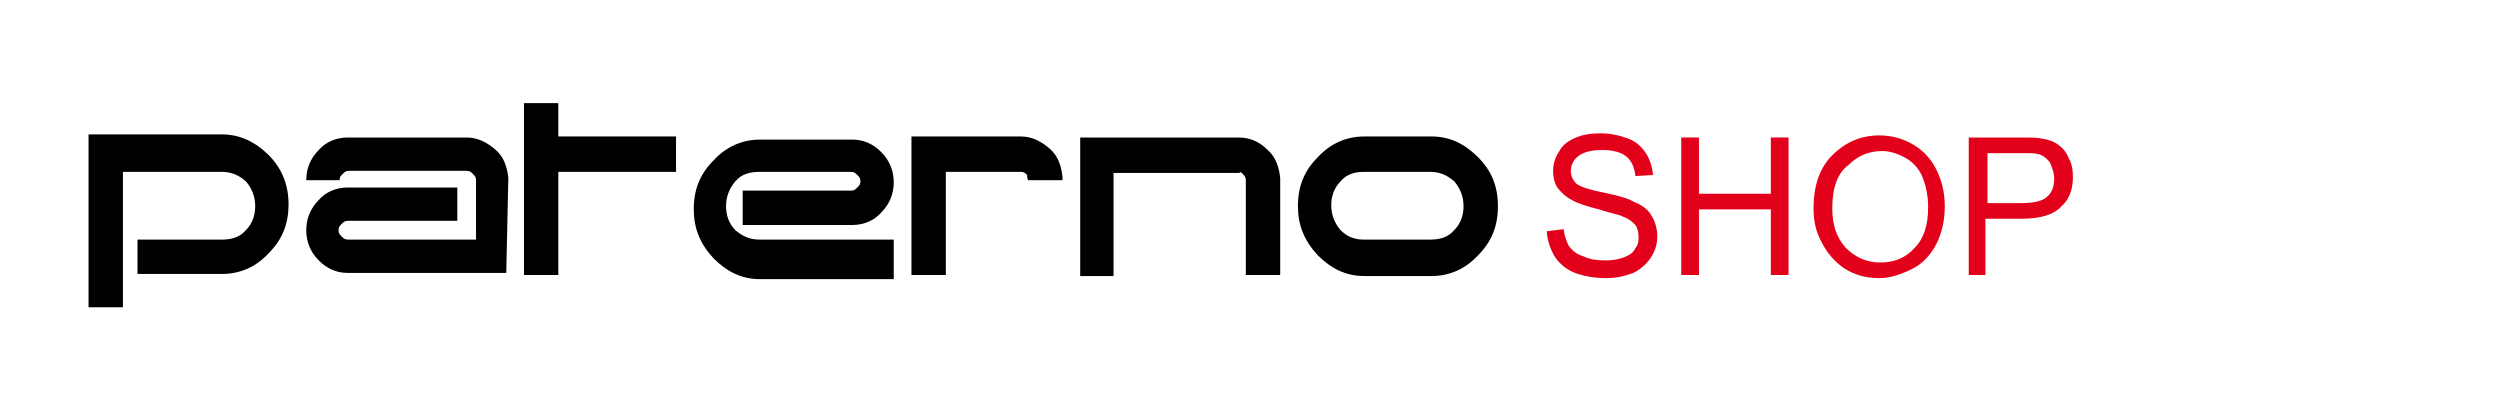
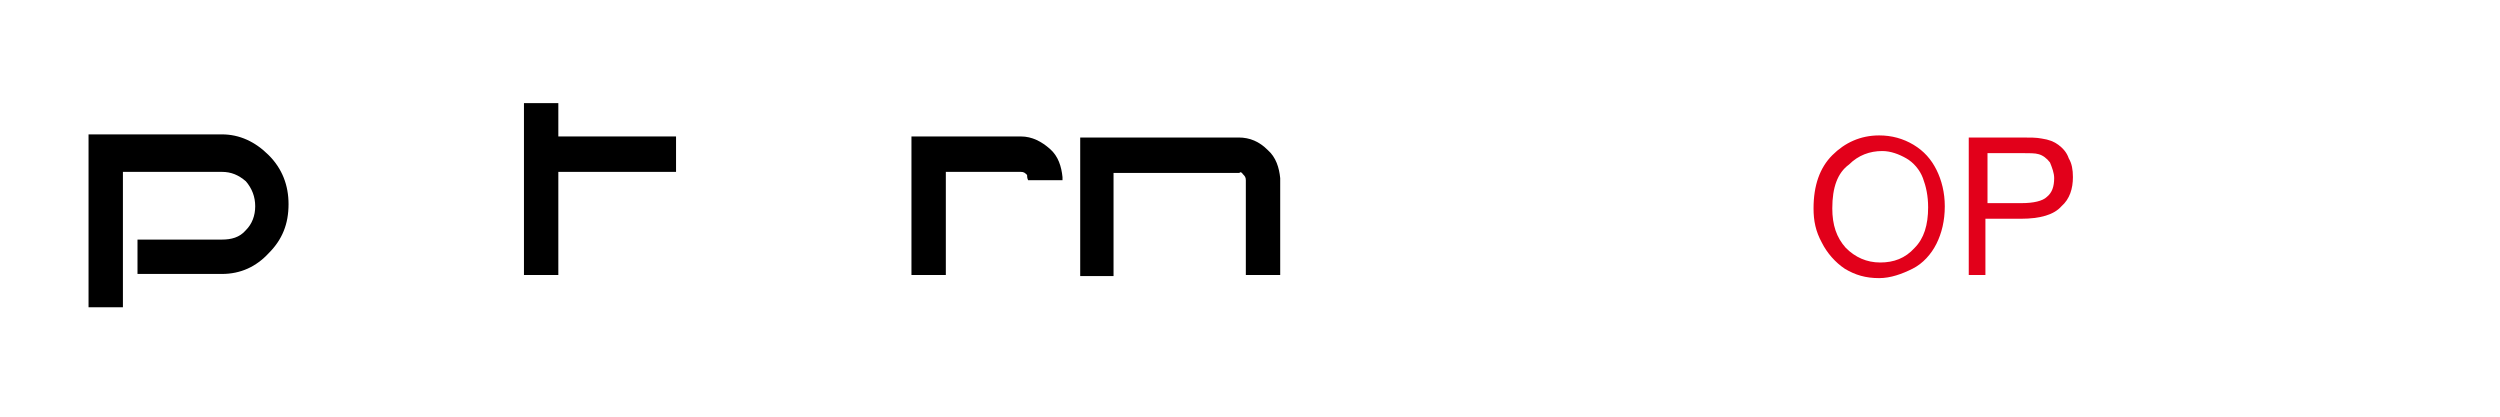
<svg xmlns="http://www.w3.org/2000/svg" version="1.1" id="Ebene_1" x="0px" y="0px" width="240px" height="40px" viewBox="0 0 240 40" style="enable-background:new 0 0 240 40;" xml:space="preserve">
  <style type="text/css">
	.st0{fill:#E2001A;}
</style>
  <g>
-     <path d="M137.3,16.5c0.9,0,1.6,0.3,2.3,0.9c0.6,0.7,0.9,1.5,0.9,2.4c0,0.9-0.3,1.7-0.9,2.3c-0.6,0.7-1.4,0.9-2.3,0.9h-6.4   c-0.9,0-1.6-0.3-2.2-0.9c-0.6-0.7-0.9-1.5-0.9-2.4s0.3-1.7,0.9-2.3c0.6-0.7,1.4-0.9,2.2-0.9H137.3L137.3,16.5z M141.9,15.1   c-1.3-1.3-2.7-2-4.5-2h-6.4c-1.8,0-3.3,0.7-4.5,2c-1.3,1.3-1.9,2.8-1.9,4.7c0,1.8,0.6,3.3,1.9,4.7c1.3,1.3,2.7,2,4.5,2h6.4   c1.8,0,3.3-0.7,4.5-2c1.3-1.3,1.9-2.8,1.9-4.7C143.8,17.9,143.2,16.4,141.9,15.1" />
    <path d="M119.3,16.7c0.2,0.2,0.3,0.3,0.3,0.6l0,0v9.1h3.3v-9.3l0,0c-0.1-1-0.4-2-1.2-2.7c-0.8-0.8-1.7-1.2-2.8-1.2h-15.2v13.3h3.2   v-9.9h12.1C119,16.5,119.2,16.5,119.3,16.7" />
    <path d="M98.7,17.3h3.3v-0.3l0,0c-0.1-1-0.4-2-1.2-2.7s-1.7-1.2-2.8-1.2H87.5v13.3h3.3v-9.9H98c0.3,0,0.4,0.1,0.6,0.3   C98.6,16.9,98.6,17.1,98.7,17.3L98.7,17.3L98.7,17.3z" />
-     <path d="M85.8,26.4V23H72.9c-0.9,0-1.6-0.3-2.3-0.9c-0.6-0.6-0.9-1.4-0.9-2.3c0-0.9,0.3-1.7,0.9-2.4s1.4-0.9,2.3-0.9h8.8   c0.3,0,0.4,0.1,0.6,0.3c0.2,0.2,0.3,0.3,0.3,0.6s-0.1,0.4-0.3,0.6c-0.2,0.2-0.3,0.3-0.6,0.3H71.3v3.3h10.5c1.1,0,2.1-0.4,2.8-1.2   c0.8-0.8,1.2-1.8,1.2-2.9c0-1.1-0.4-2.1-1.2-2.9c-0.8-0.8-1.7-1.2-2.8-1.2h-8.8c-1.8,0-3.3,0.7-4.5,2c-1.3,1.3-1.9,2.8-1.9,4.7   c0,1.8,0.6,3.3,1.9,4.7c1.3,1.3,2.7,2,4.5,2h12.8V26.4z" />
    <polygon points="64.9,16.5 64.9,13.1 53.6,13.1 53.6,9.9 50.3,9.9 50.3,26.4 53.6,26.4 53.6,16.5  " />
-     <path d="M48.8,17.1c-0.1-1-0.4-2-1.2-2.7s-1.7-1.2-2.8-1.2H33.4c-1.1,0-2.1,0.4-2.8,1.2c-0.8,0.8-1.2,1.8-1.2,2.9h3.2   c0-0.3,0.1-0.4,0.3-0.6c0.2-0.2,0.3-0.3,0.6-0.3h11.3c0.3,0,0.4,0.1,0.6,0.3c0.2,0.2,0.3,0.3,0.3,0.6V23H33.4   c-0.3,0-0.4-0.1-0.6-0.3c-0.2-0.2-0.3-0.3-0.3-0.6c0-0.3,0.1-0.4,0.3-0.6c0.2-0.2,0.3-0.3,0.6-0.3h10.5V18H33.4   c-1.1,0-2.1,0.4-2.8,1.2c-0.8,0.8-1.2,1.8-1.2,2.9c0,1.1,0.4,2.1,1.2,2.9c0.8,0.8,1.7,1.2,2.8,1.2h15.2L48.8,17.1L48.8,17.1   L48.8,17.1z" />
    <path d="M21.3,16.5c0.9,0,1.6,0.3,2.3,0.9c0.6,0.7,0.9,1.5,0.9,2.4c0,0.9-0.3,1.7-0.9,2.3c-0.6,0.7-1.4,0.9-2.3,0.9h-8.1v3.3h8.1   c1.8,0,3.3-0.7,4.5-2c1.3-1.3,1.9-2.8,1.9-4.7c0-1.8-0.6-3.4-1.9-4.7s-2.8-2-4.5-2H8.5v16.6h3.3V16.5H21.3L21.3,16.5z" />
  </g>
  <g>
-     <path class="st0" d="M148.5,22.2l1.6-0.2c0.1,0.7,0.3,1.2,0.5,1.6c0.3,0.4,0.7,0.8,1.4,1c0.6,0.3,1.3,0.4,2.1,0.4   c0.7,0,1.3-0.1,1.8-0.3c0.5-0.2,0.9-0.4,1.1-0.9c0.3-0.3,0.3-0.7,0.3-1.1c0-0.4-0.1-0.8-0.3-1.1c-0.3-0.3-0.6-0.6-1.2-0.8   c-0.3-0.2-1.1-0.3-2.3-0.7c-1.2-0.3-2.1-0.6-2.6-0.9c-0.6-0.3-1.1-0.8-1.4-1.2c-0.3-0.5-0.4-1-0.4-1.6c0-0.7,0.2-1.3,0.6-1.9   c0.3-0.6,0.9-1,1.6-1.3c0.7-0.3,1.5-0.4,2.4-0.4c0.9,0,1.8,0.2,2.6,0.5c0.8,0.3,1.3,0.8,1.7,1.4s0.6,1.3,0.7,2.1l-1.7,0.1   c-0.1-0.9-0.4-1.5-0.9-1.9c-0.5-0.4-1.3-0.6-2.3-0.6s-1.8,0.2-2.3,0.6c-0.5,0.4-0.7,0.9-0.7,1.4s0.2,0.9,0.5,1.2   c0.3,0.3,1.2,0.6,2.7,0.9c1.5,0.3,2.4,0.6,2.9,0.9c0.8,0.3,1.4,0.8,1.7,1.4c0.3,0.5,0.5,1.2,0.5,1.9c0,0.7-0.2,1.4-0.6,2   c-0.4,0.6-0.9,1.1-1.7,1.5c-0.8,0.3-1.6,0.5-2.6,0.5c-1.2,0-2.2-0.2-3-0.5c-0.8-0.3-1.5-0.9-1.9-1.5S148.5,23,148.5,22.2z" />
-     <path class="st0" d="M161.4,26.4V13.2h1.7v5.4h6.9v-5.4h1.7v13.2H170v-6.3h-6.9v6.3H161.4z" />
    <path class="st0" d="M174.1,20c0-2.2,0.6-3.9,1.8-5.1s2.7-1.9,4.5-1.9c1.2,0,2.3,0.3,3.3,0.9s1.7,1.4,2.2,2.4   c0.5,1,0.8,2.2,0.8,3.5c0,1.4-0.3,2.6-0.8,3.6c-0.5,1-1.3,1.9-2.3,2.4c-1,0.5-2.1,0.9-3.2,0.9c-1.3,0-2.3-0.3-3.3-0.9   c-0.9-0.6-1.7-1.5-2.2-2.5C174.3,22.2,174.1,21.2,174.1,20z M175.9,20c0,1.6,0.4,2.8,1.3,3.8c0.9,0.9,2,1.4,3.3,1.4   c1.3,0,2.4-0.4,3.3-1.4c0.9-0.9,1.3-2.2,1.3-3.9c0-1.1-0.2-2-0.5-2.8c-0.3-0.8-0.9-1.5-1.6-1.9c-0.7-0.4-1.5-0.7-2.3-0.7   c-1.2,0-2.3,0.4-3.2,1.3C176.4,16.6,175.9,18,175.9,20z" />
    <path class="st0" d="M189,26.4V13.2h5c0.9,0,1.5,0,2,0.1c0.7,0.1,1.2,0.3,1.6,0.6c0.4,0.3,0.8,0.7,1,1.3c0.3,0.5,0.4,1.1,0.4,1.8   c0,1.1-0.3,2.1-1.1,2.8c-0.7,0.8-2,1.2-3.9,1.2h-3.4v5.4H189z M190.7,19.5h3.4c1.1,0,2-0.2,2.4-0.6c0.5-0.4,0.7-1,0.7-1.8   c0-0.5-0.2-1-0.4-1.5c-0.3-0.4-0.7-0.7-1.1-0.8c-0.3-0.1-0.9-0.1-1.6-0.1h-3.3V19.5L190.7,19.5z" />
  </g>
</svg>